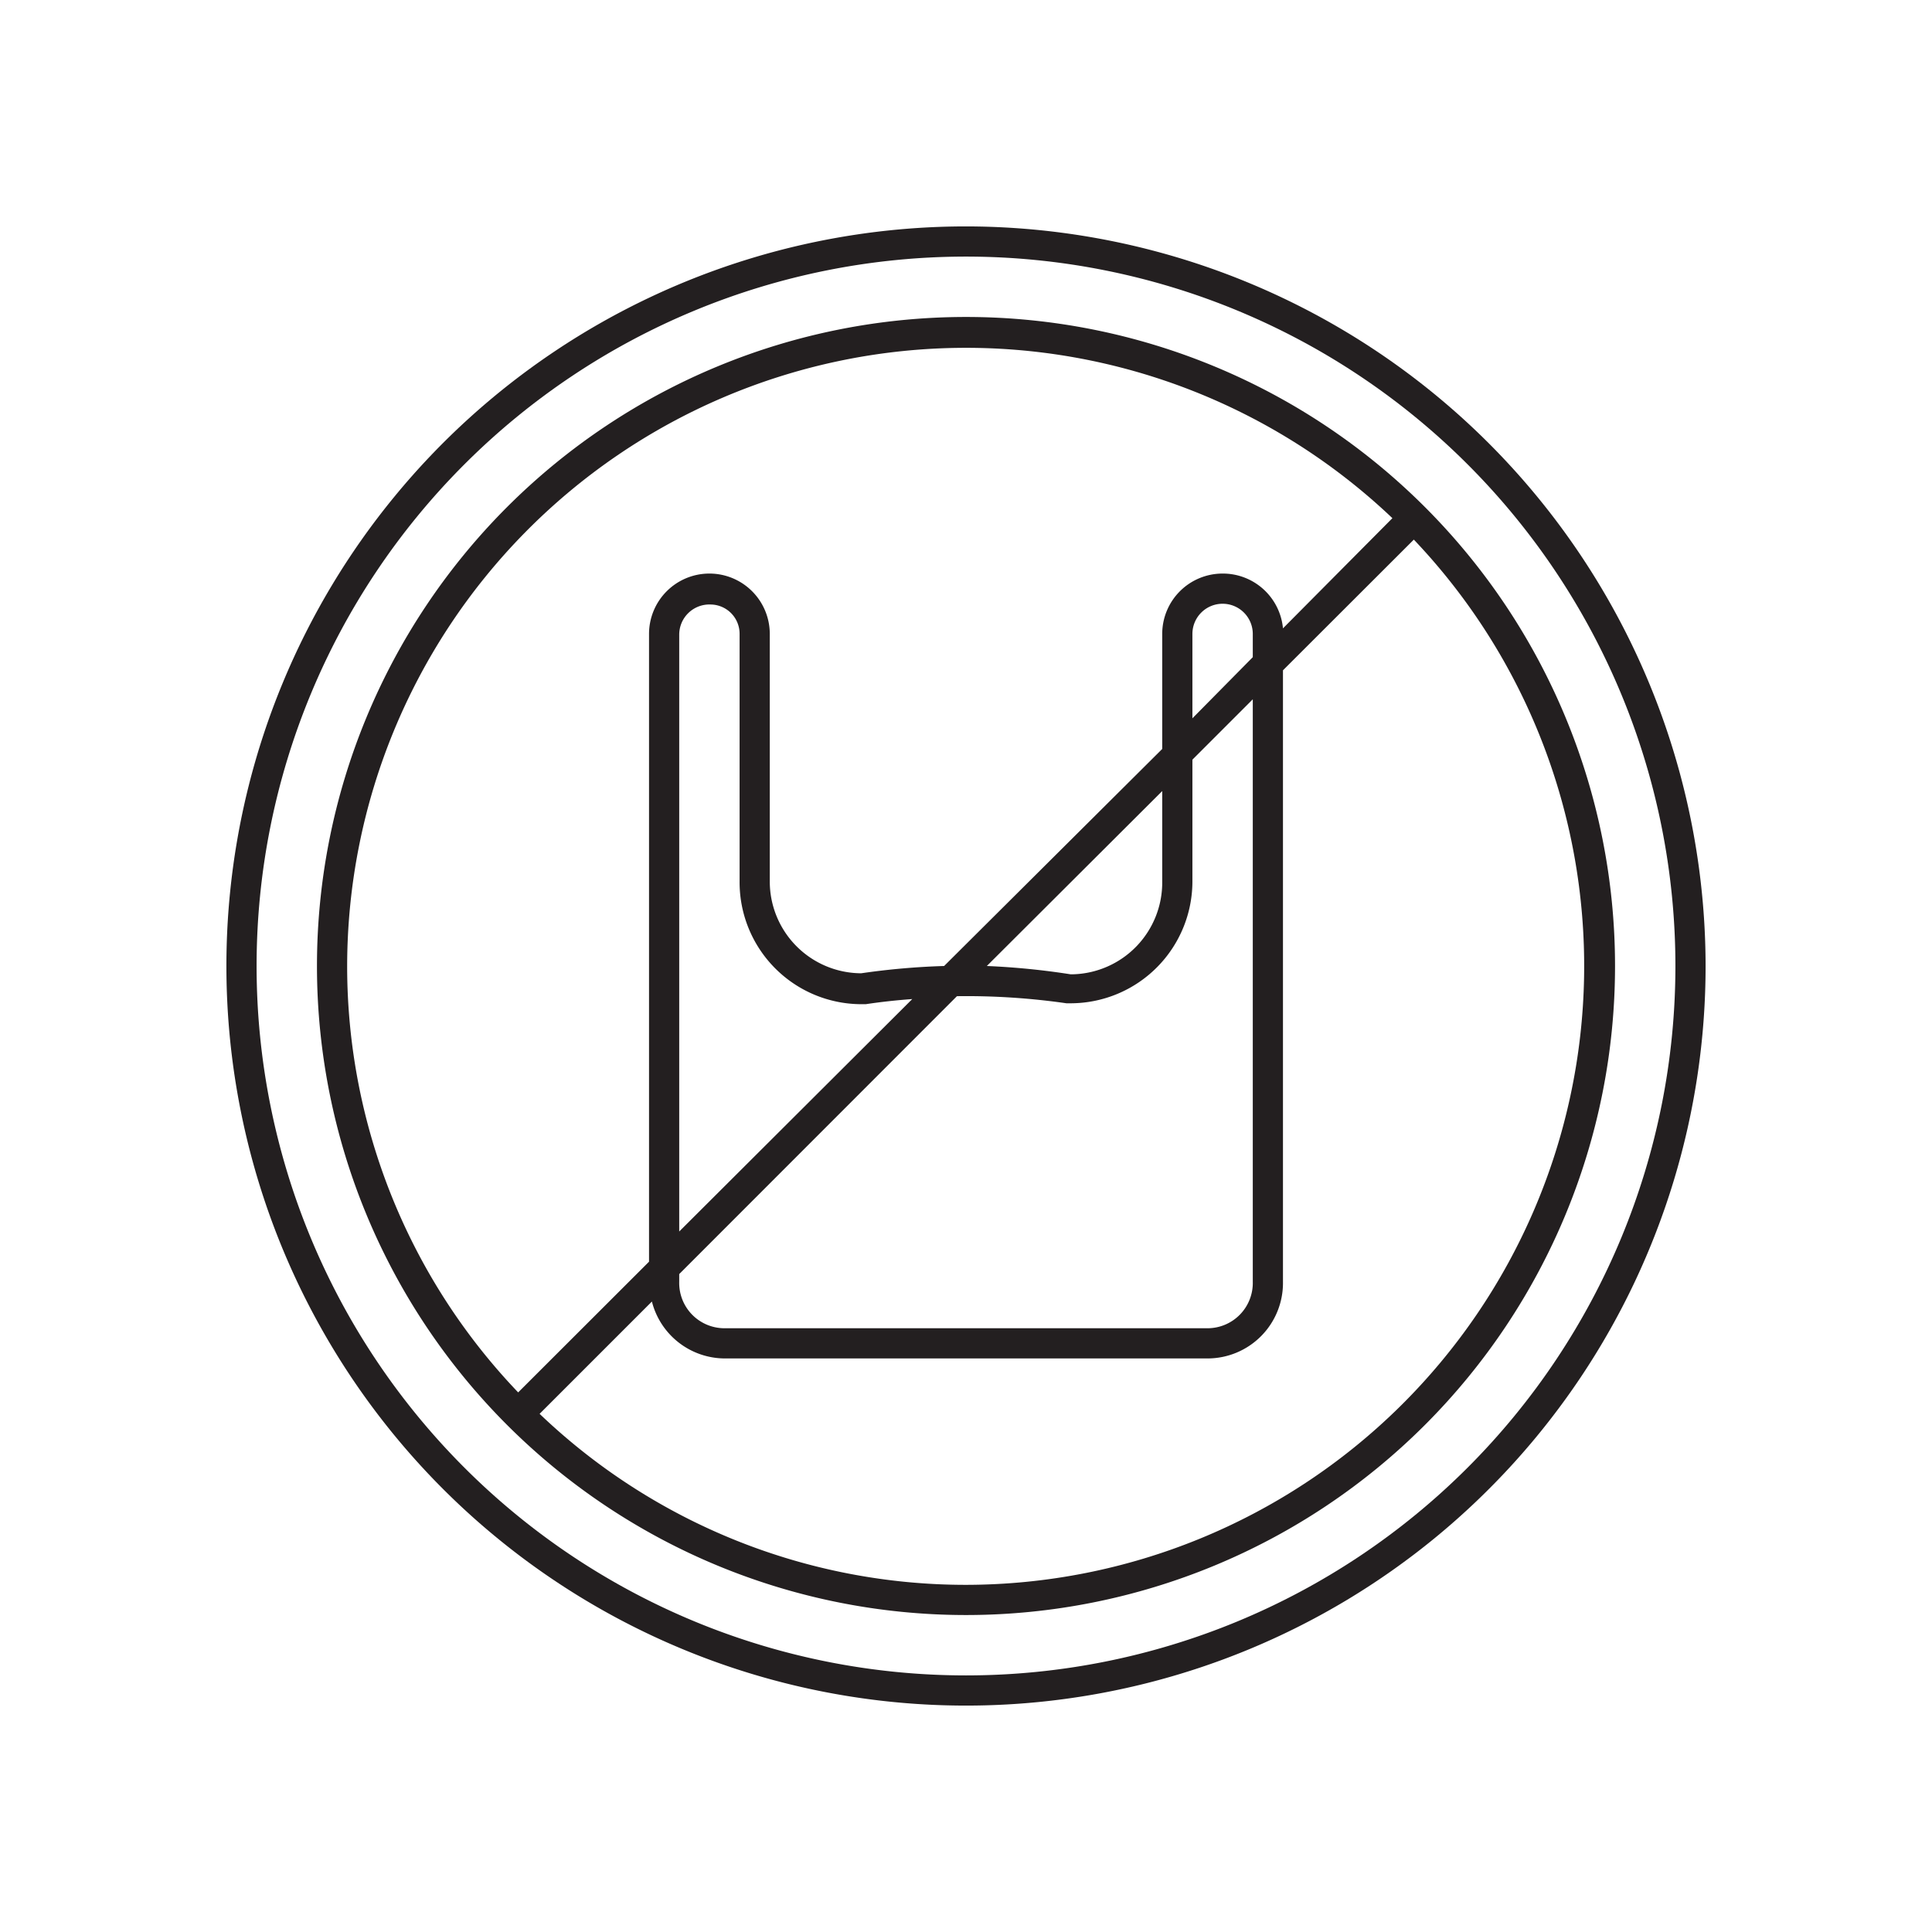
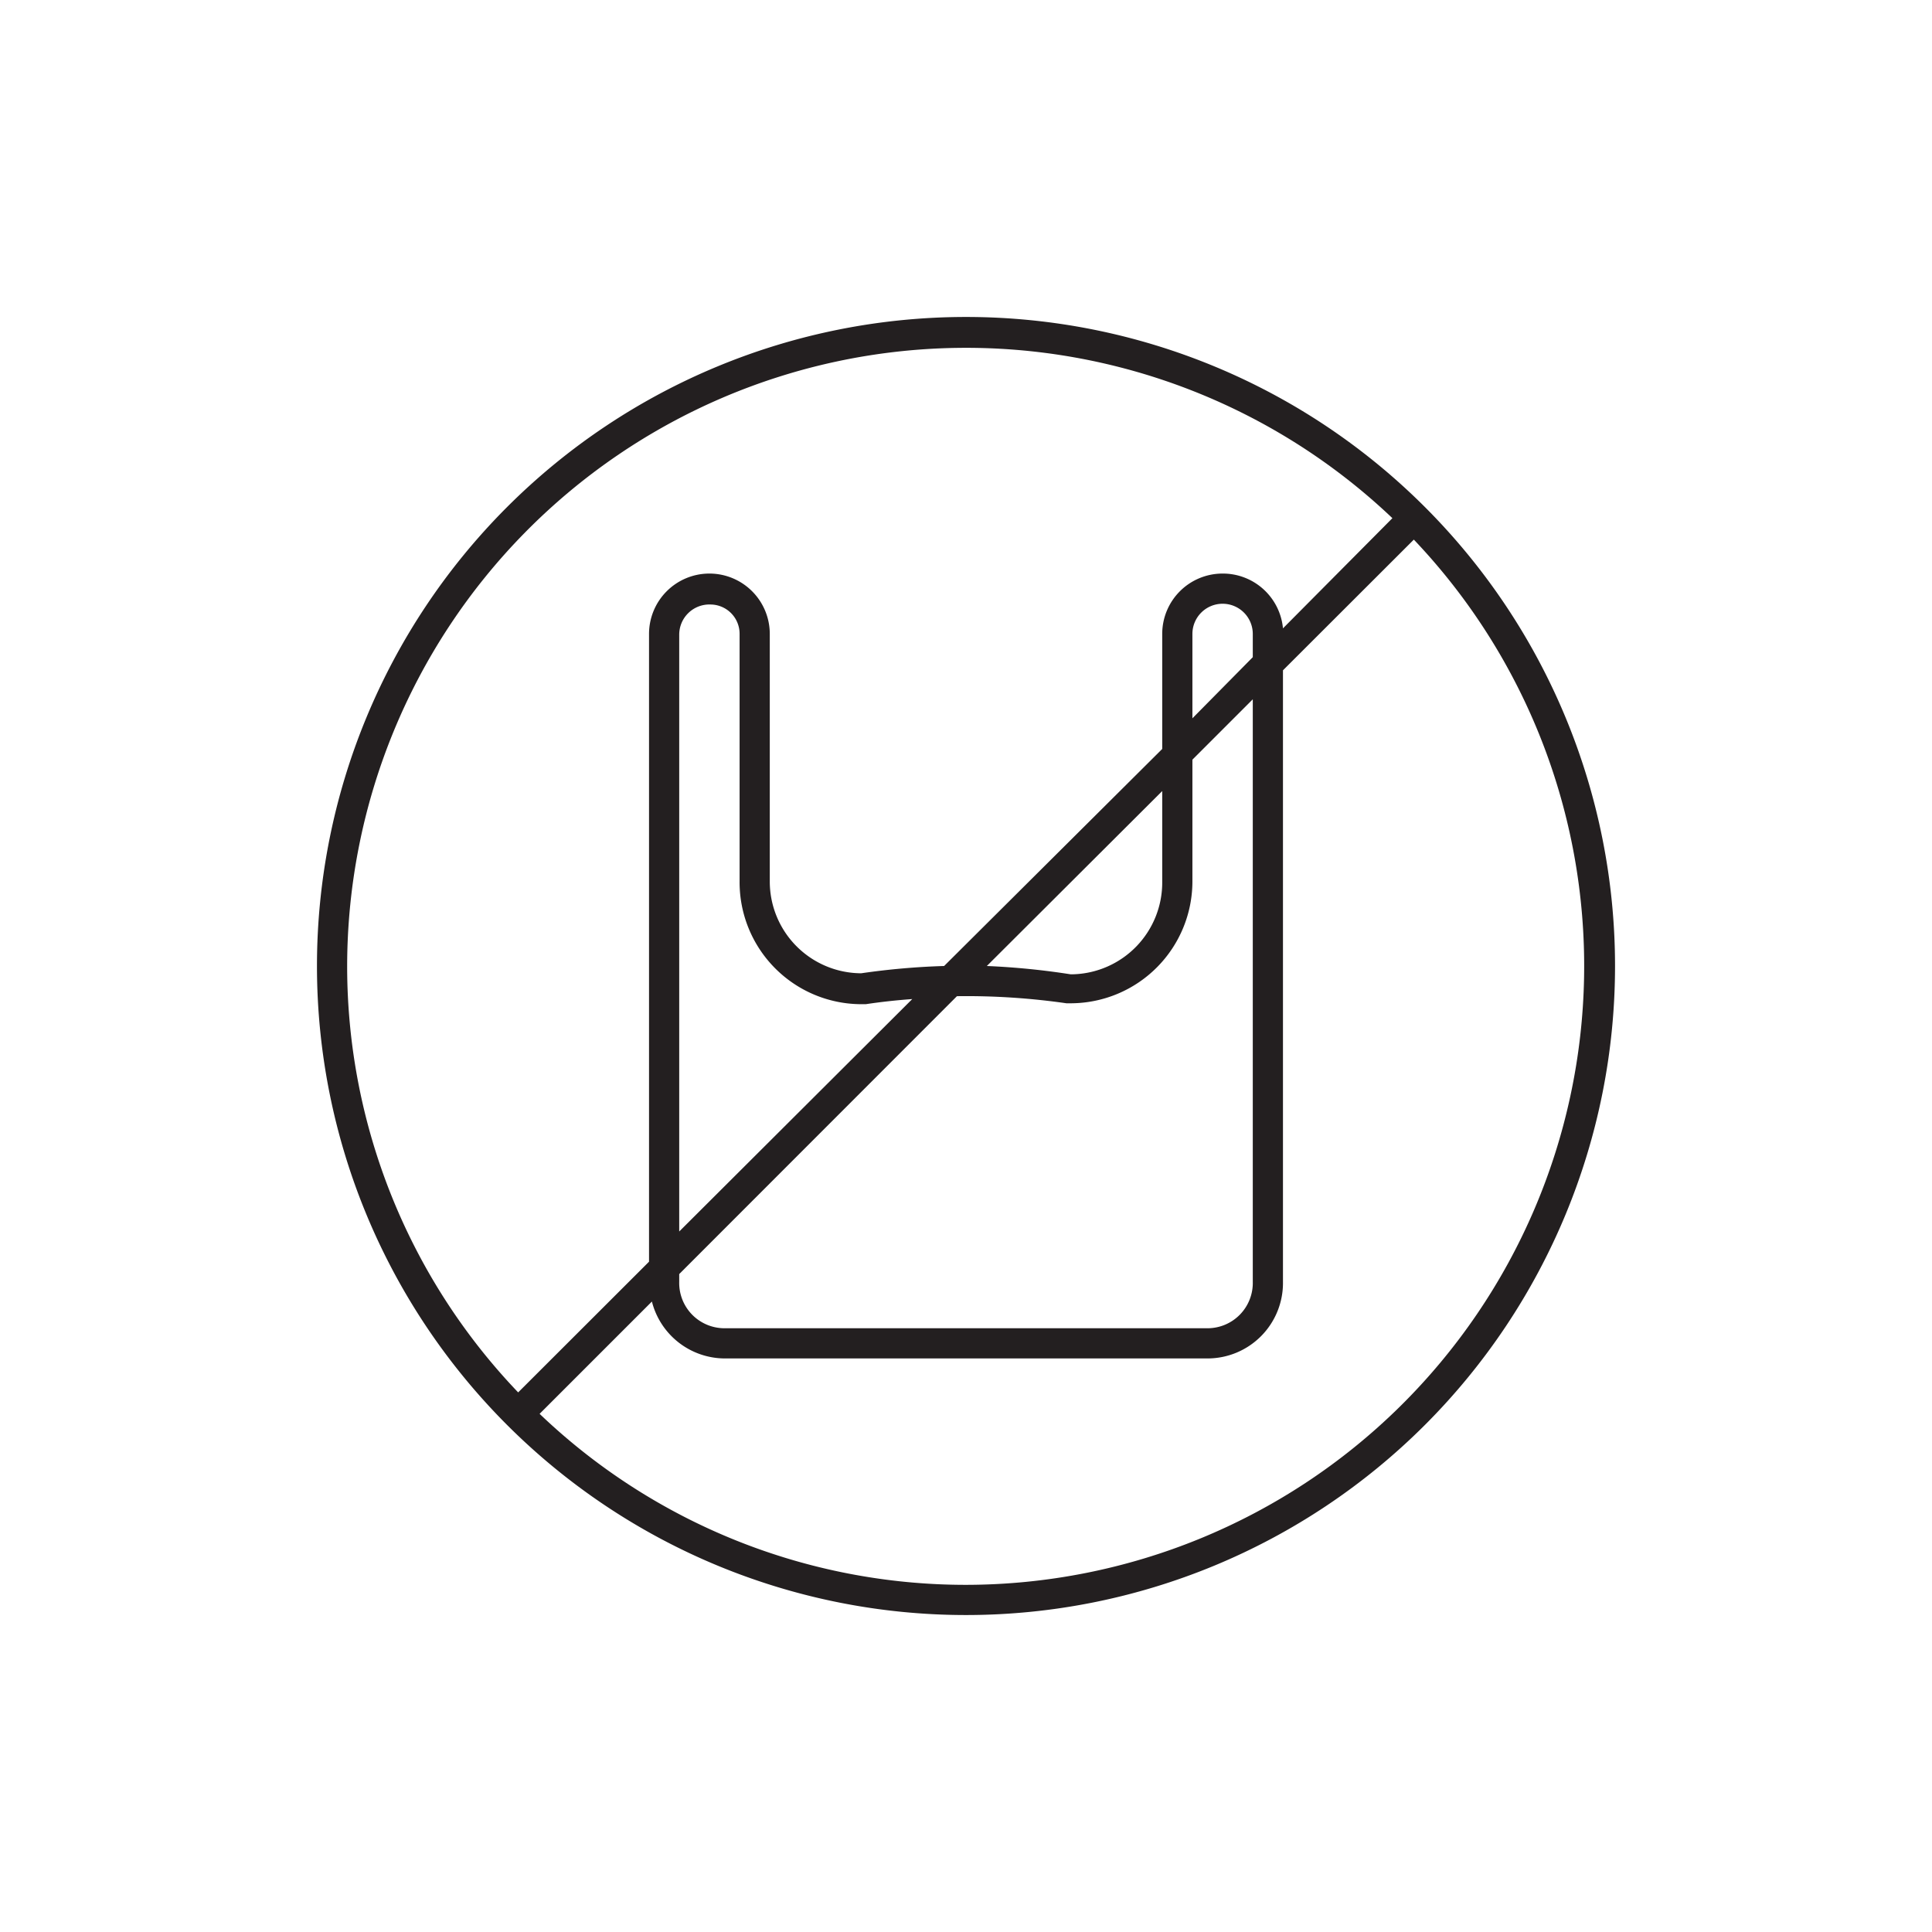
<svg xmlns="http://www.w3.org/2000/svg" width="800px" height="800px" viewBox="0 0 128 128">
  <defs>
    <style>.cls-1{fill:#231f20;}</style>
  </defs>
  <g data-name="No Plastic" id="No_Plastic">
-     <path class="cls-1" d="M64,15a49,49,0,1,0,49,49A49.05,49.05,0,0,0,64,15Zm0,96a47,47,0,1,1,47-47A47,47,0,0,1,64,111Z" />
    <path class="cls-1" d="M64,21a43,43,0,1,0,43,43A43,43,0,0,0,64,21ZM23,64A41,41,0,0,1,92.25,34.33L85,41.63a4,4,0,0,0-4-3.63A4,4,0,0,0,77,42v7.62L62.55,64a48.06,48.06,0,0,0-5.48.48l-.14,0A6.08,6.08,0,0,1,51,58.39V42a4,4,0,0,0-4-4,4,4,0,0,0-4,4V83.59l-8.67,8.66A40.85,40.85,0,0,1,23,64ZM45,84.41,63.4,66a46.39,46.39,0,0,1,7.25.47l.21,0H71a8.08,8.08,0,0,0,8-8.14v-8l4-4V84.92A3,3,0,0,1,80,88H48a3,3,0,0,1-3-3.08ZM57,66.53h.14l.22,0c1-.15,2-.26,3.08-.34L45,81.59V42.05a2,2,0,0,1,2.09-2A1.94,1.94,0,0,1,49,42V58.39A8.08,8.08,0,0,0,57,66.53ZM65.38,64,77,52.41v6a6.08,6.08,0,0,1-5.93,6.14l-.14,0A49.08,49.08,0,0,0,65.38,64ZM79,47.59V42a2,2,0,0,1,2-2,2,2,0,0,1,2,2v1.54ZM64,105A40.85,40.85,0,0,1,35.75,93.67l7.44-7.44A5,5,0,0,0,48,90H80a5,5,0,0,0,5-5.08V44.41l8.67-8.66A41,41,0,0,1,64,105Z" />
  </g>
</svg>